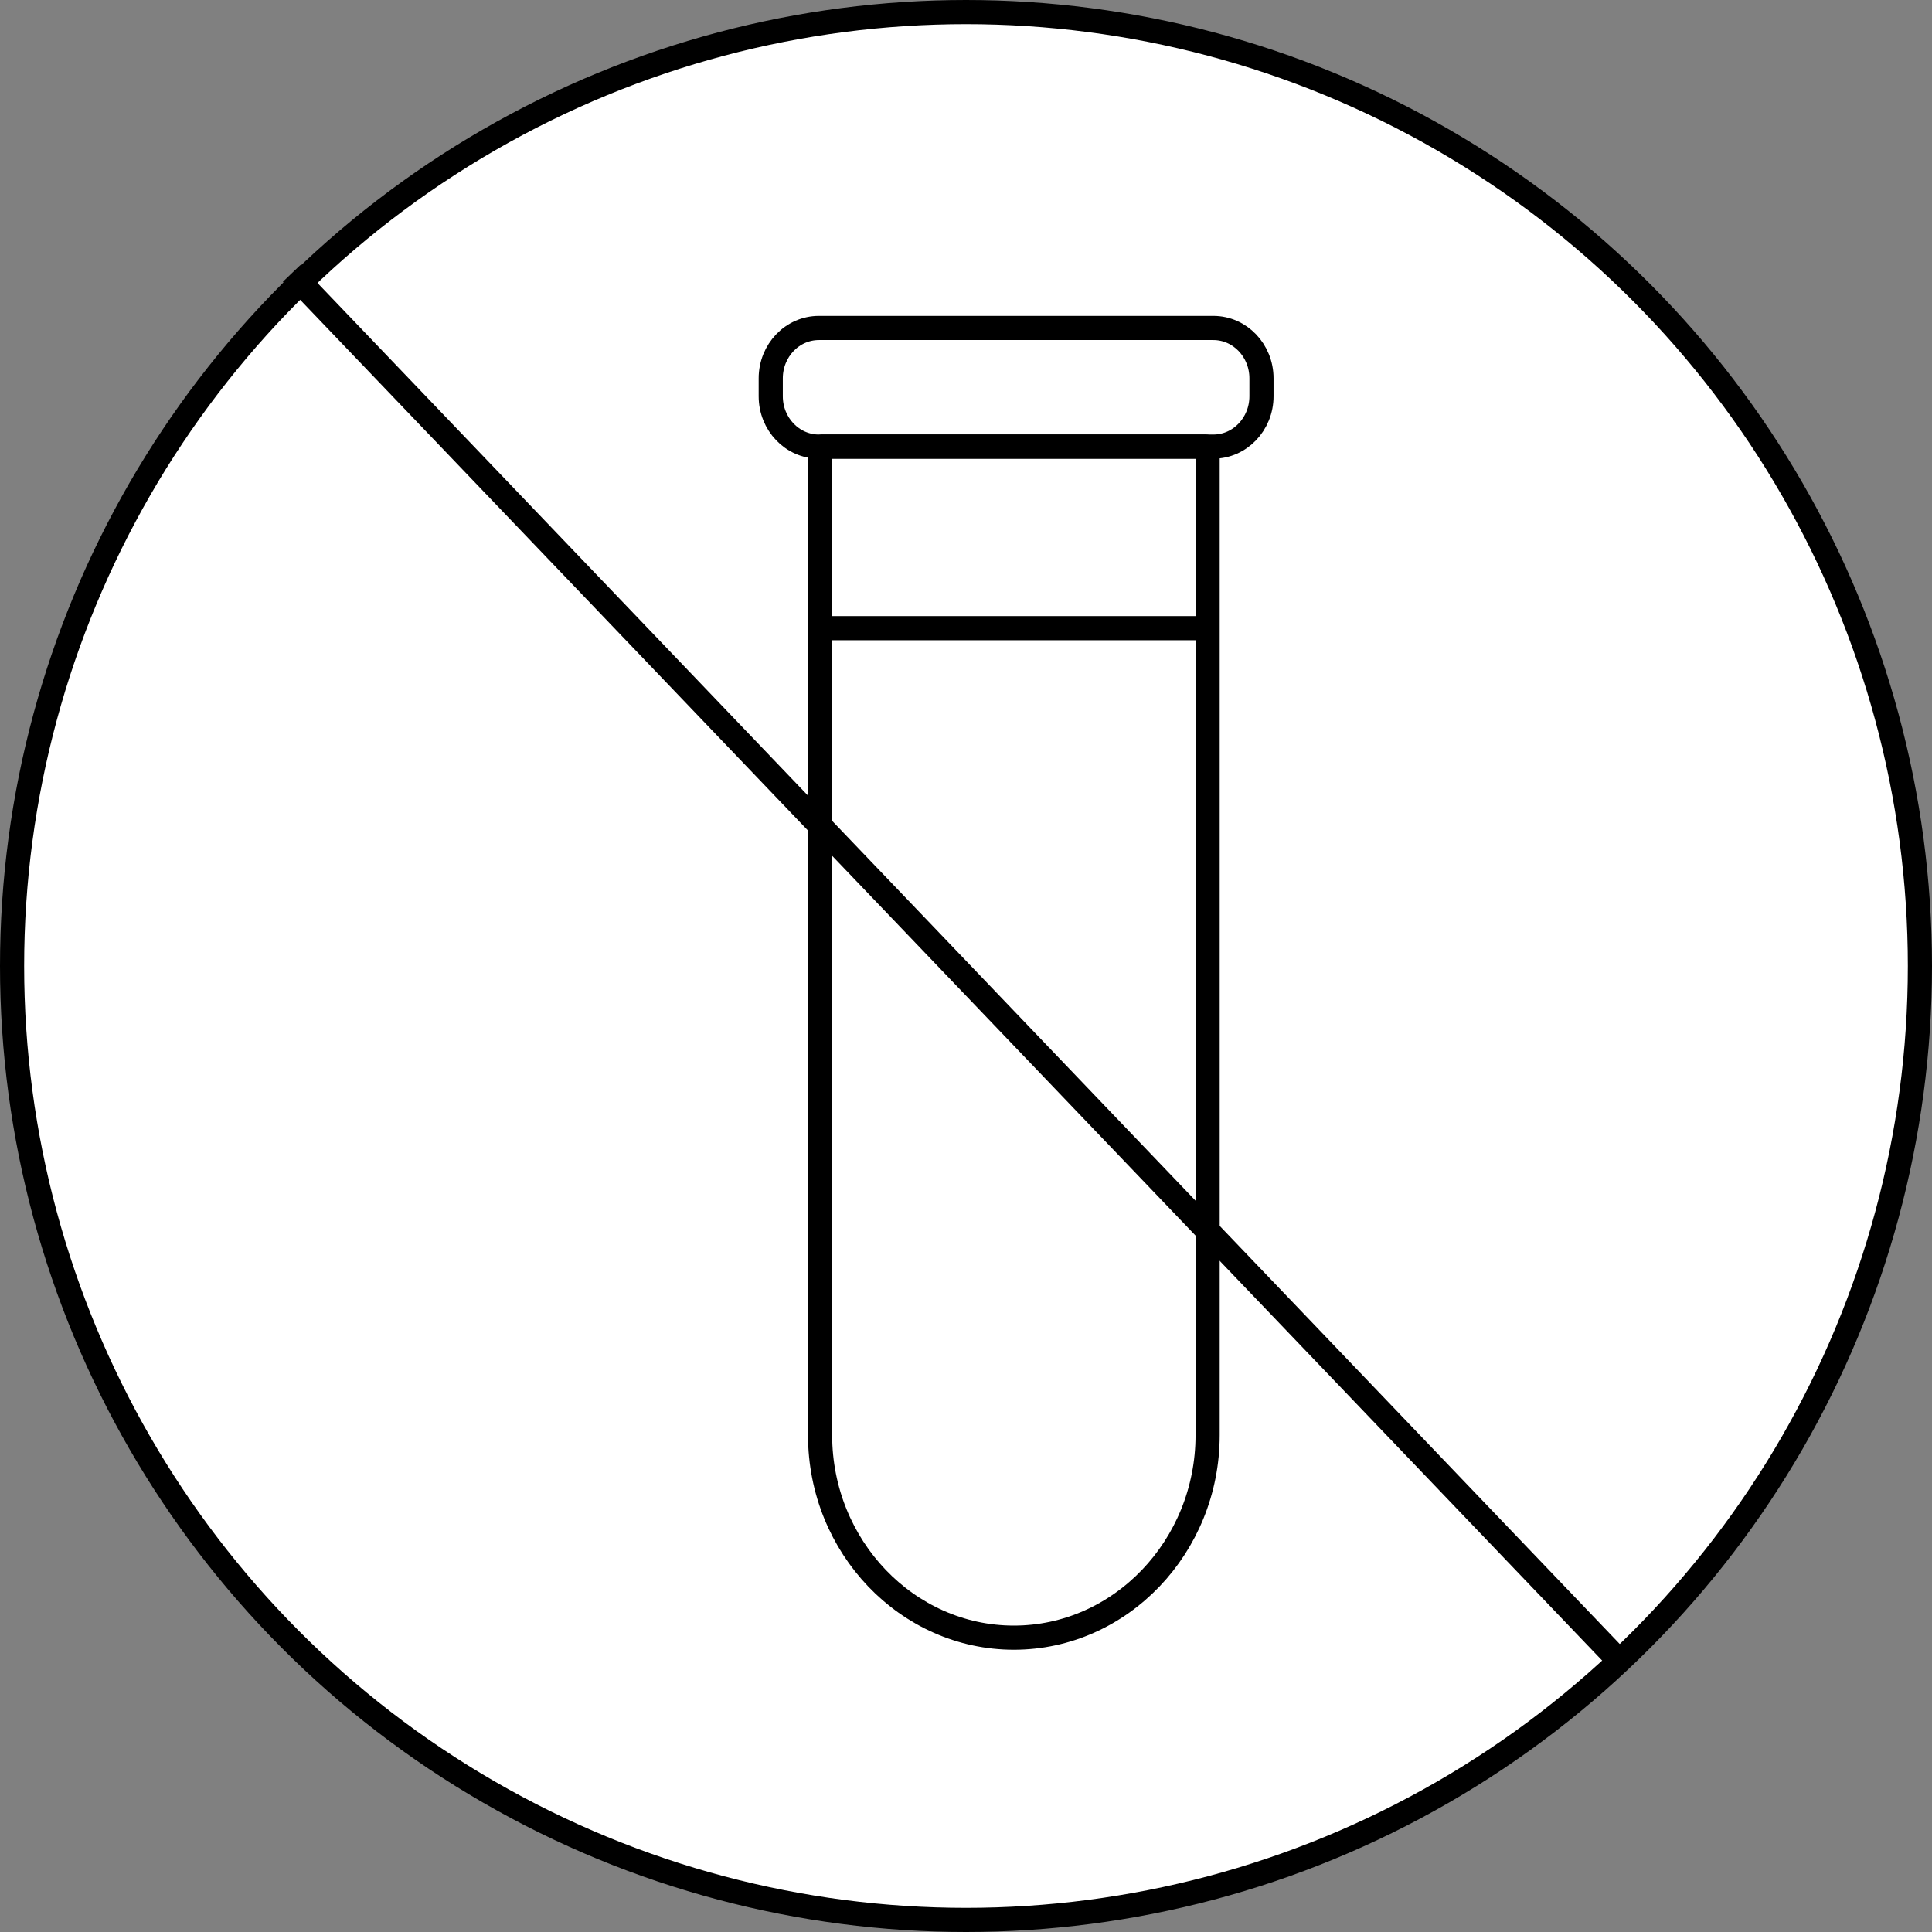
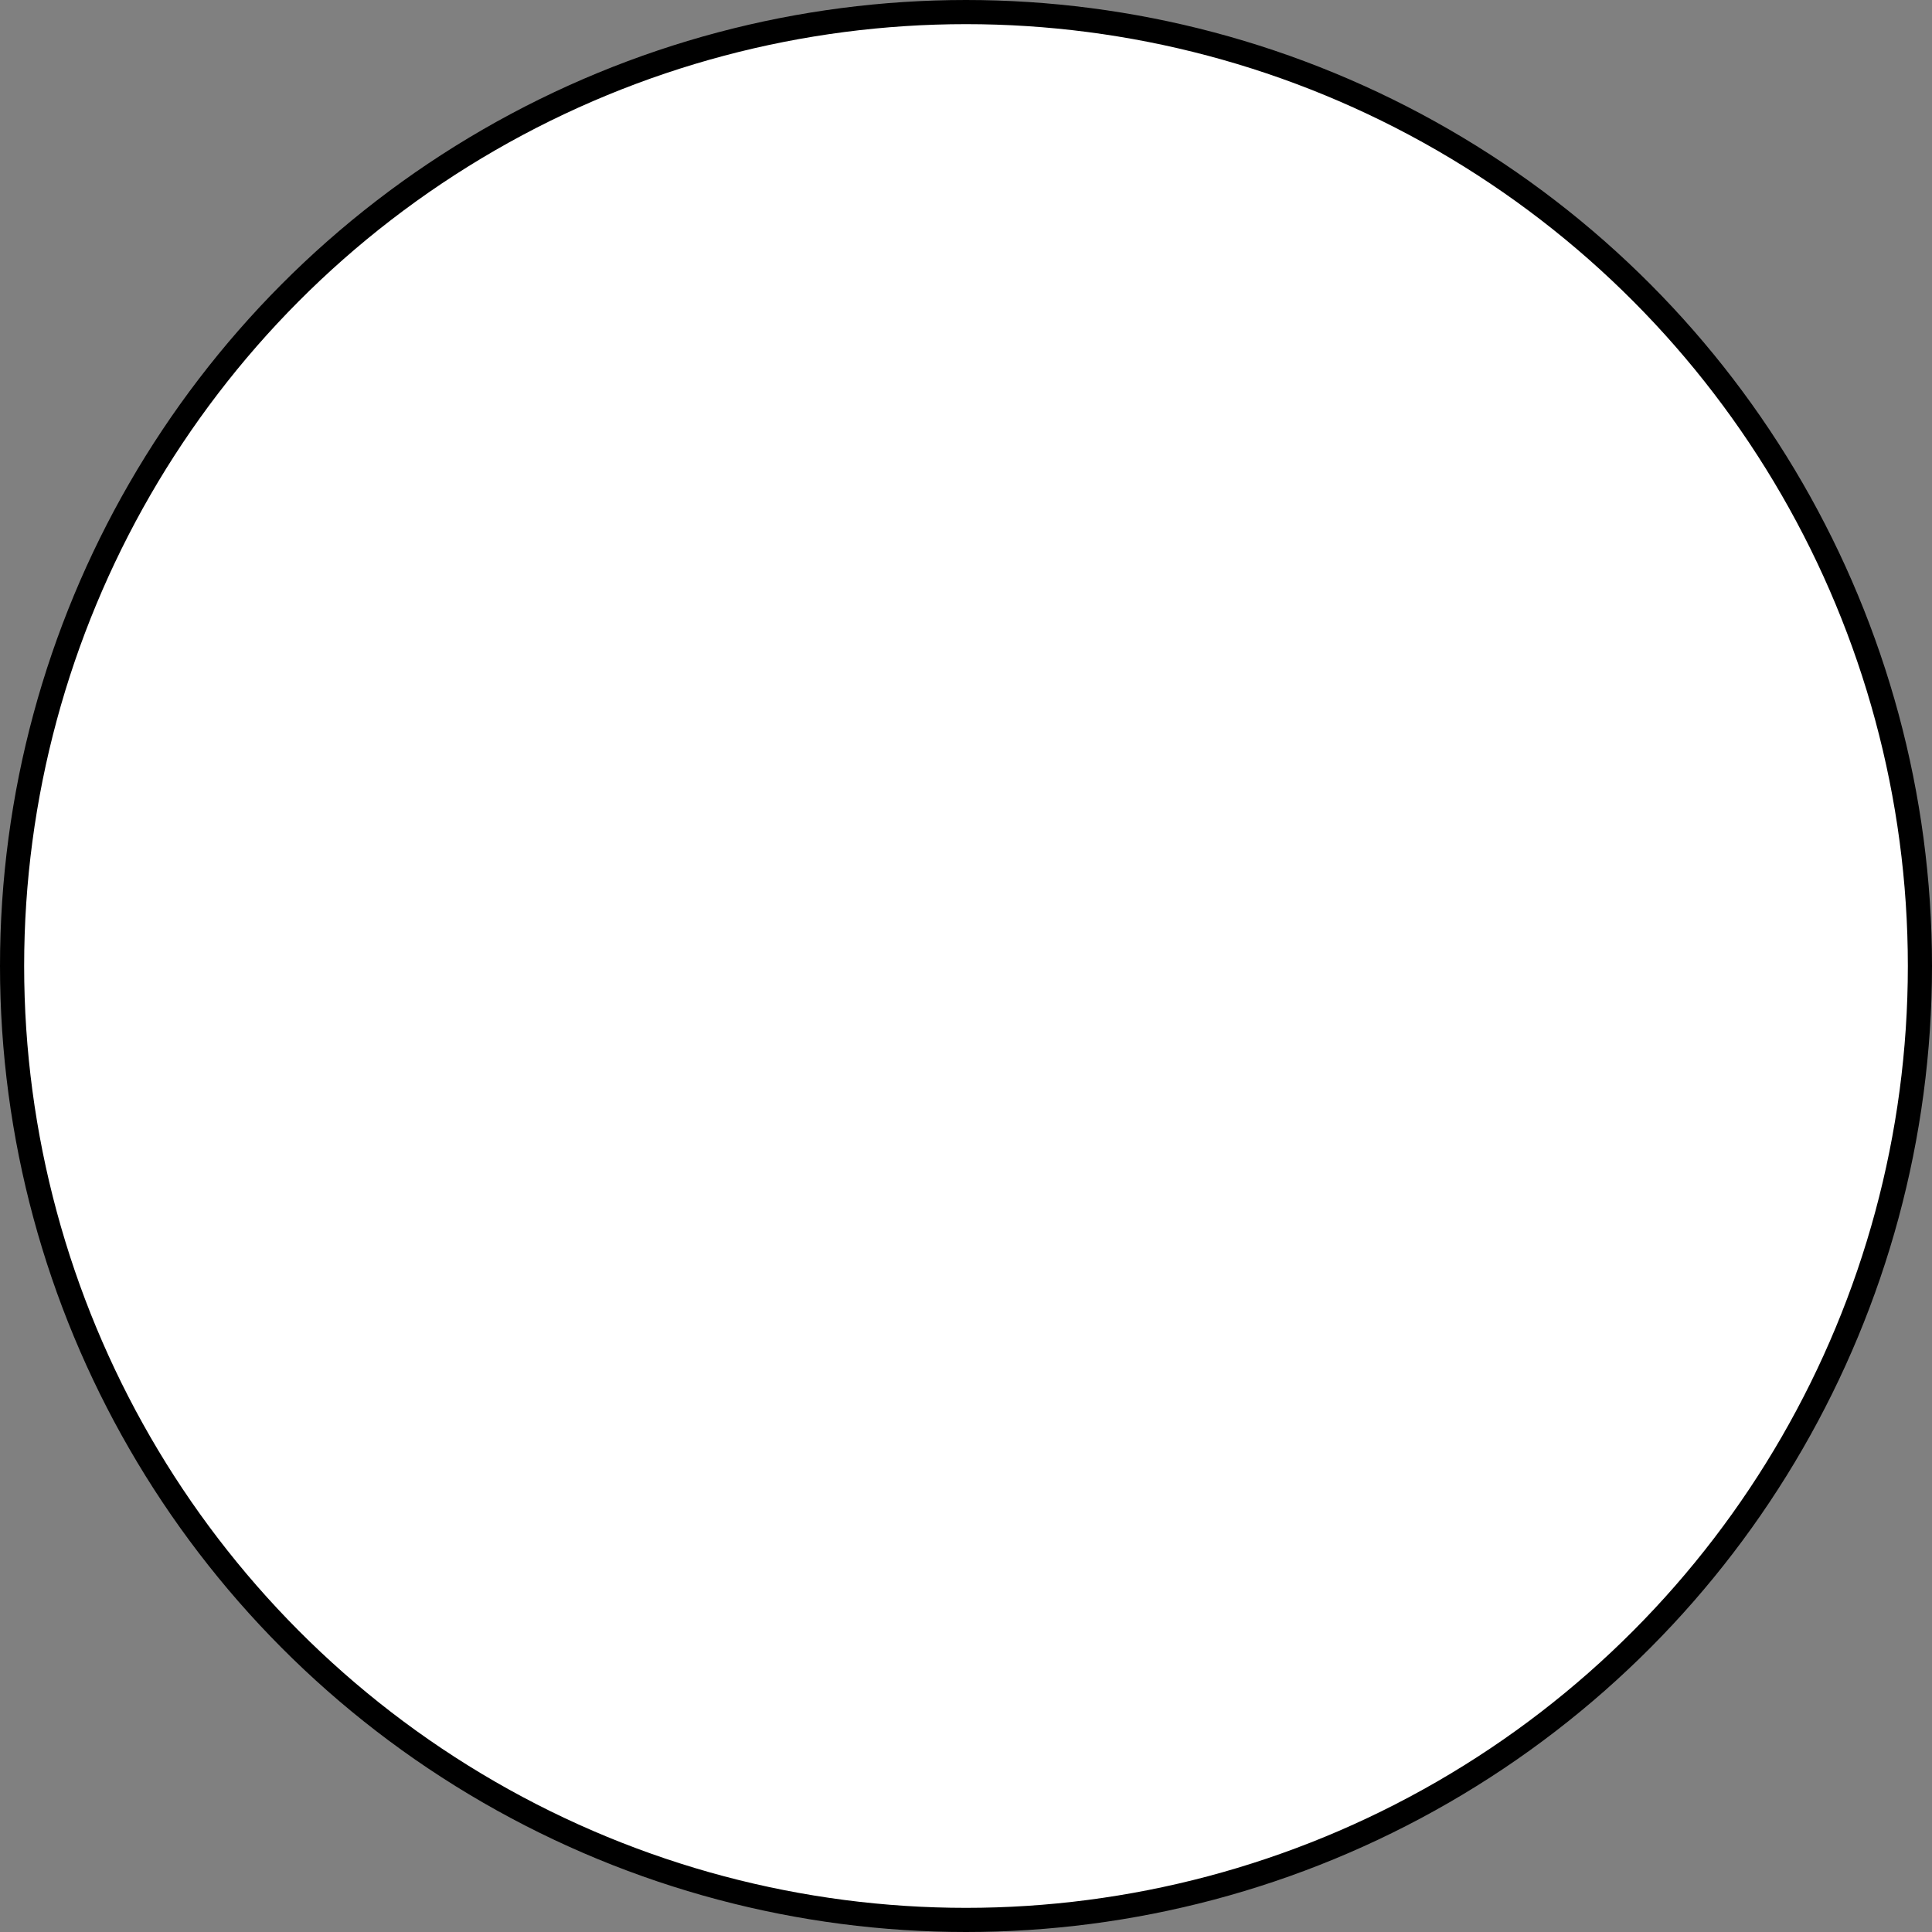
<svg xmlns="http://www.w3.org/2000/svg" fill="none" viewBox="0 0 80 80" height="80" width="80">
  <rect x="0" y="0" width="80" height="80" fill="#808080" stroke="none" />
  <circle stroke="black" fill="white" r="39.5" cy="40" cx="40" />
-   <path stroke-miterlimit="10" stroke="black" d="M50.241 13.581L33.909 13.581C32.808 13.581 31.915 14.514 31.915 15.665L31.915 16.409C31.915 17.56 32.808 18.493 33.909 18.493L50.241 18.493C51.342 18.493 52.235 17.56 52.235 16.409L52.235 15.665C52.235 14.514 51.342 13.581 50.241 13.581Z" />
-   <path stroke-miterlimit="10" stroke="black" d="M34.005 18.491L49.91 18.491C49.91 18.491 50.005 18.491 50.005 18.59L50.005 59.427C50.005 64.041 46.397 67.812 41.982 67.812C37.566 67.812 33.958 64.041 33.958 59.427L33.958 18.59C33.958 18.59 33.958 18.491 34.053 18.491L34.005 18.491Z" />
-   <path stroke-miterlimit="10" stroke="black" d="M12.075 11.321L67.21 68.944" />
-   <path stroke-miterlimit="10" stroke="black" d="M33.697 26.011L49.913 26.011" />
</svg>